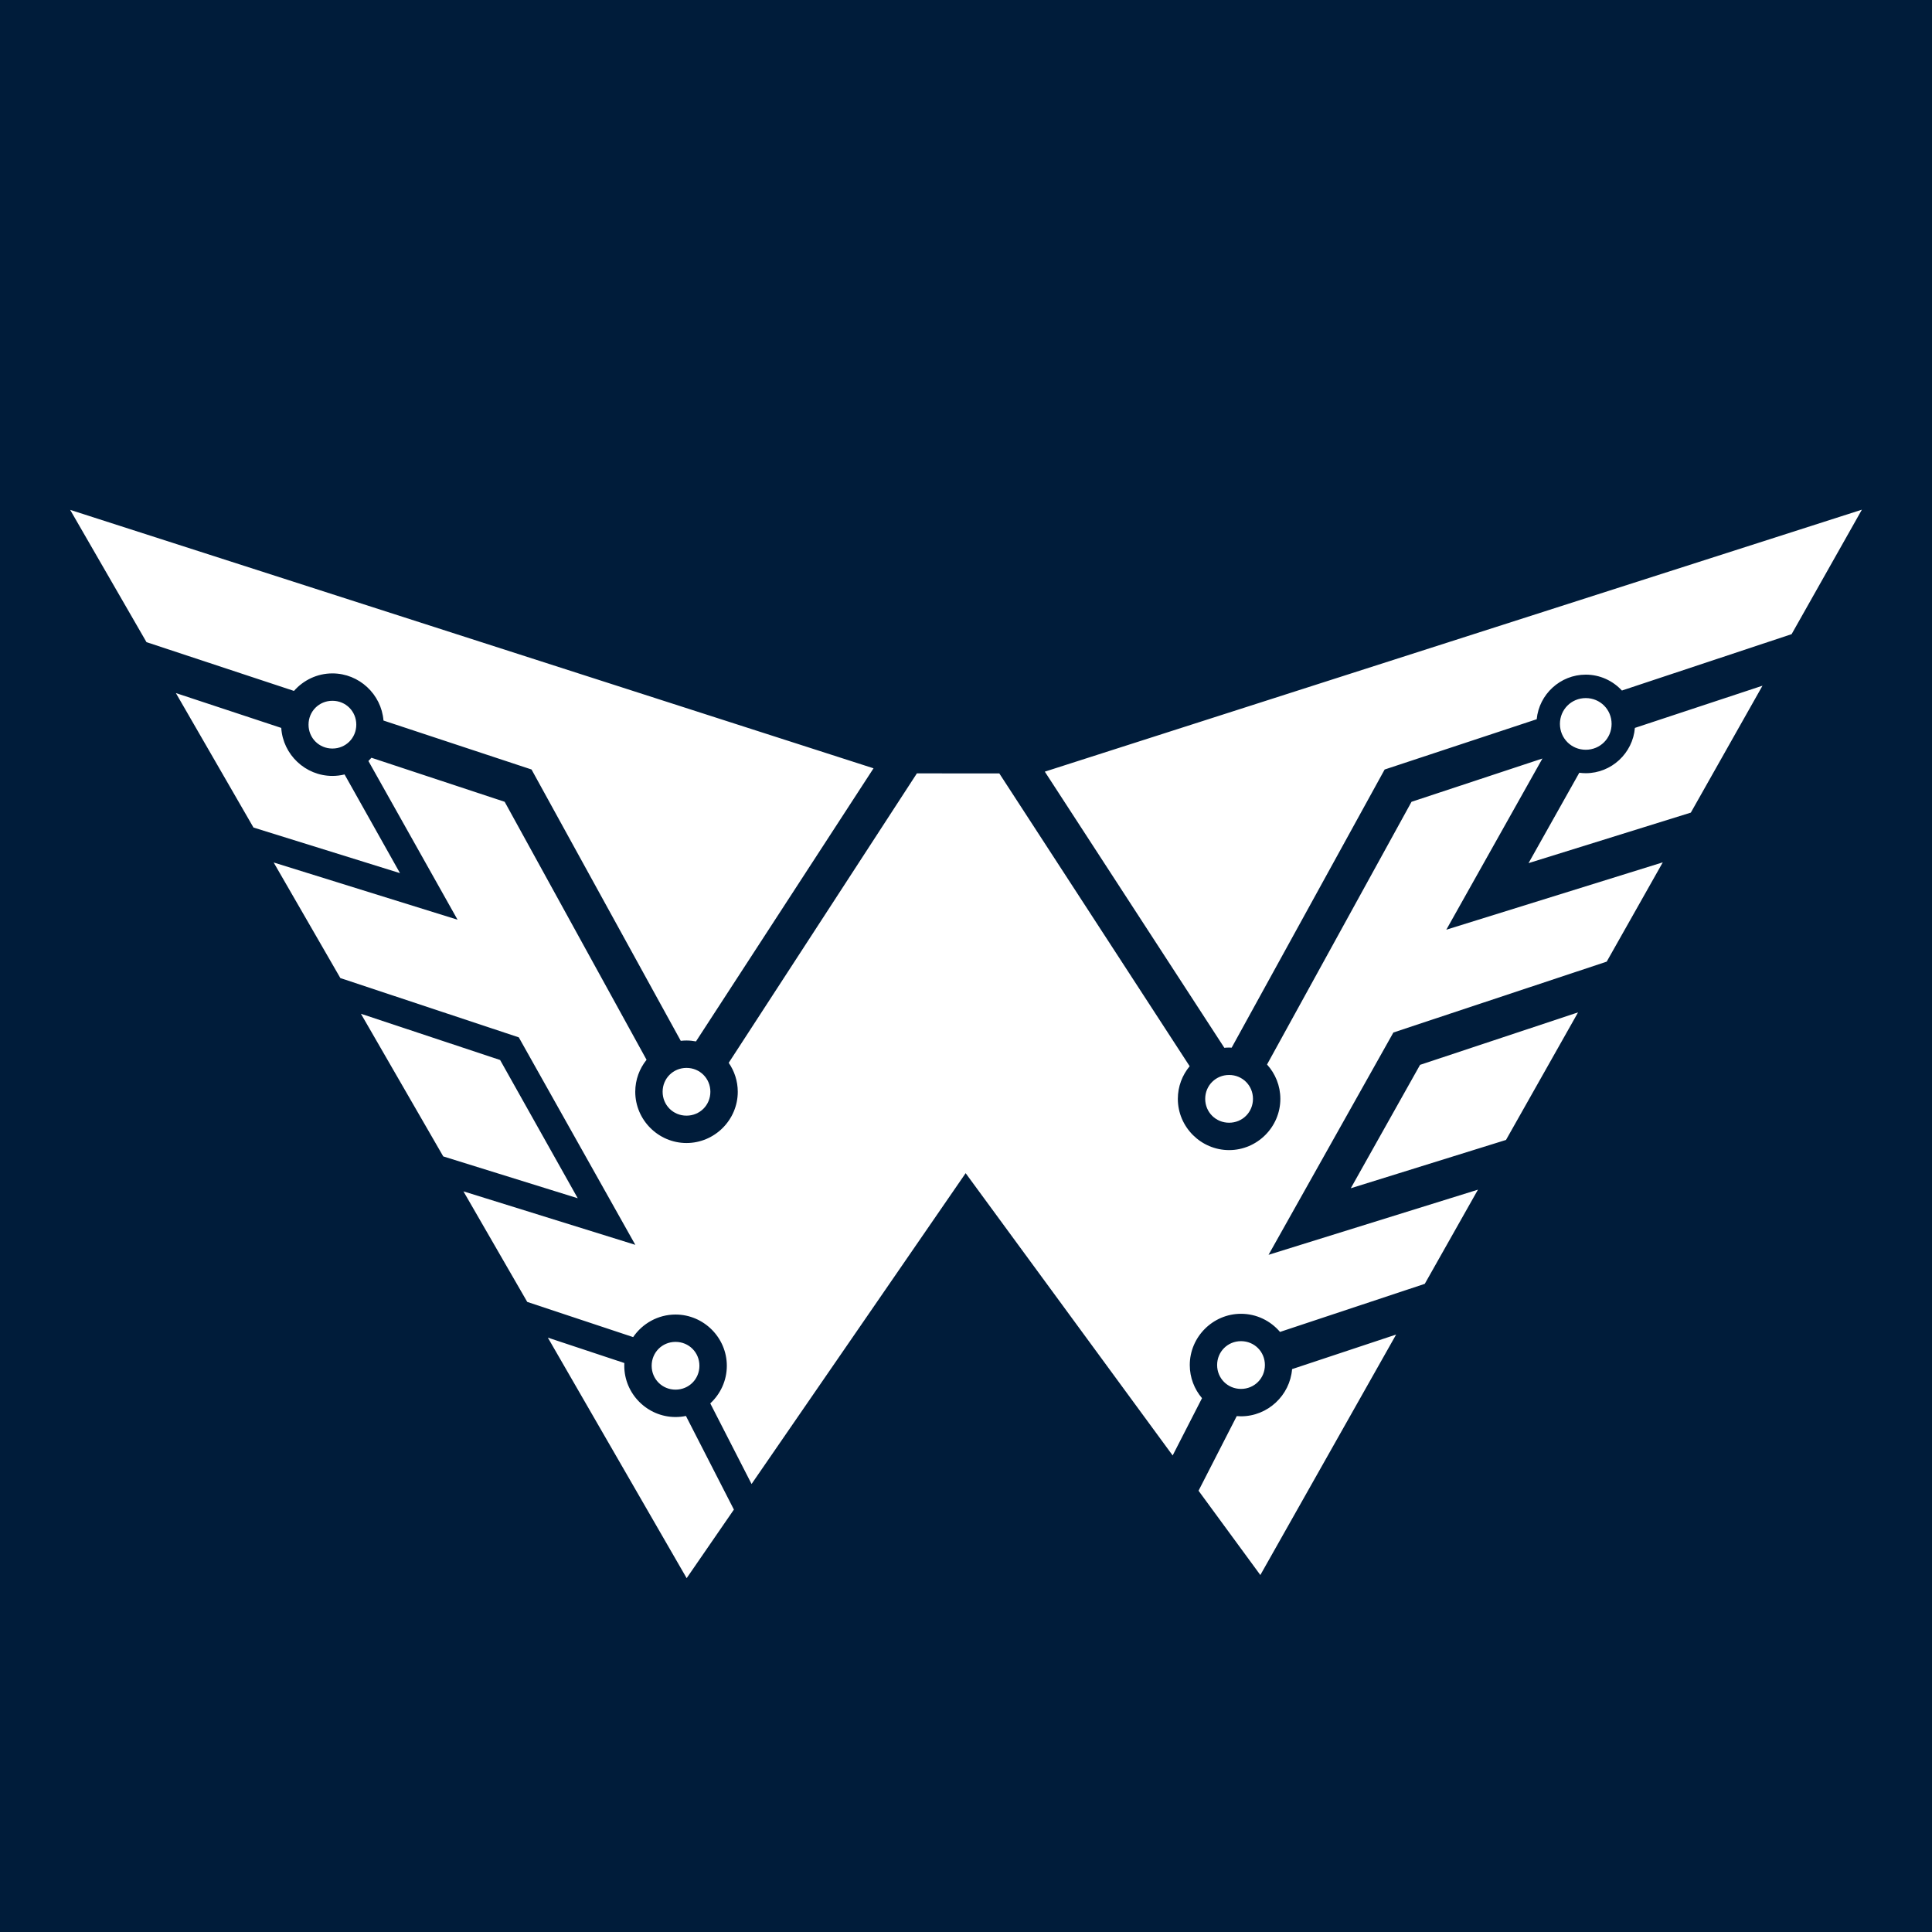
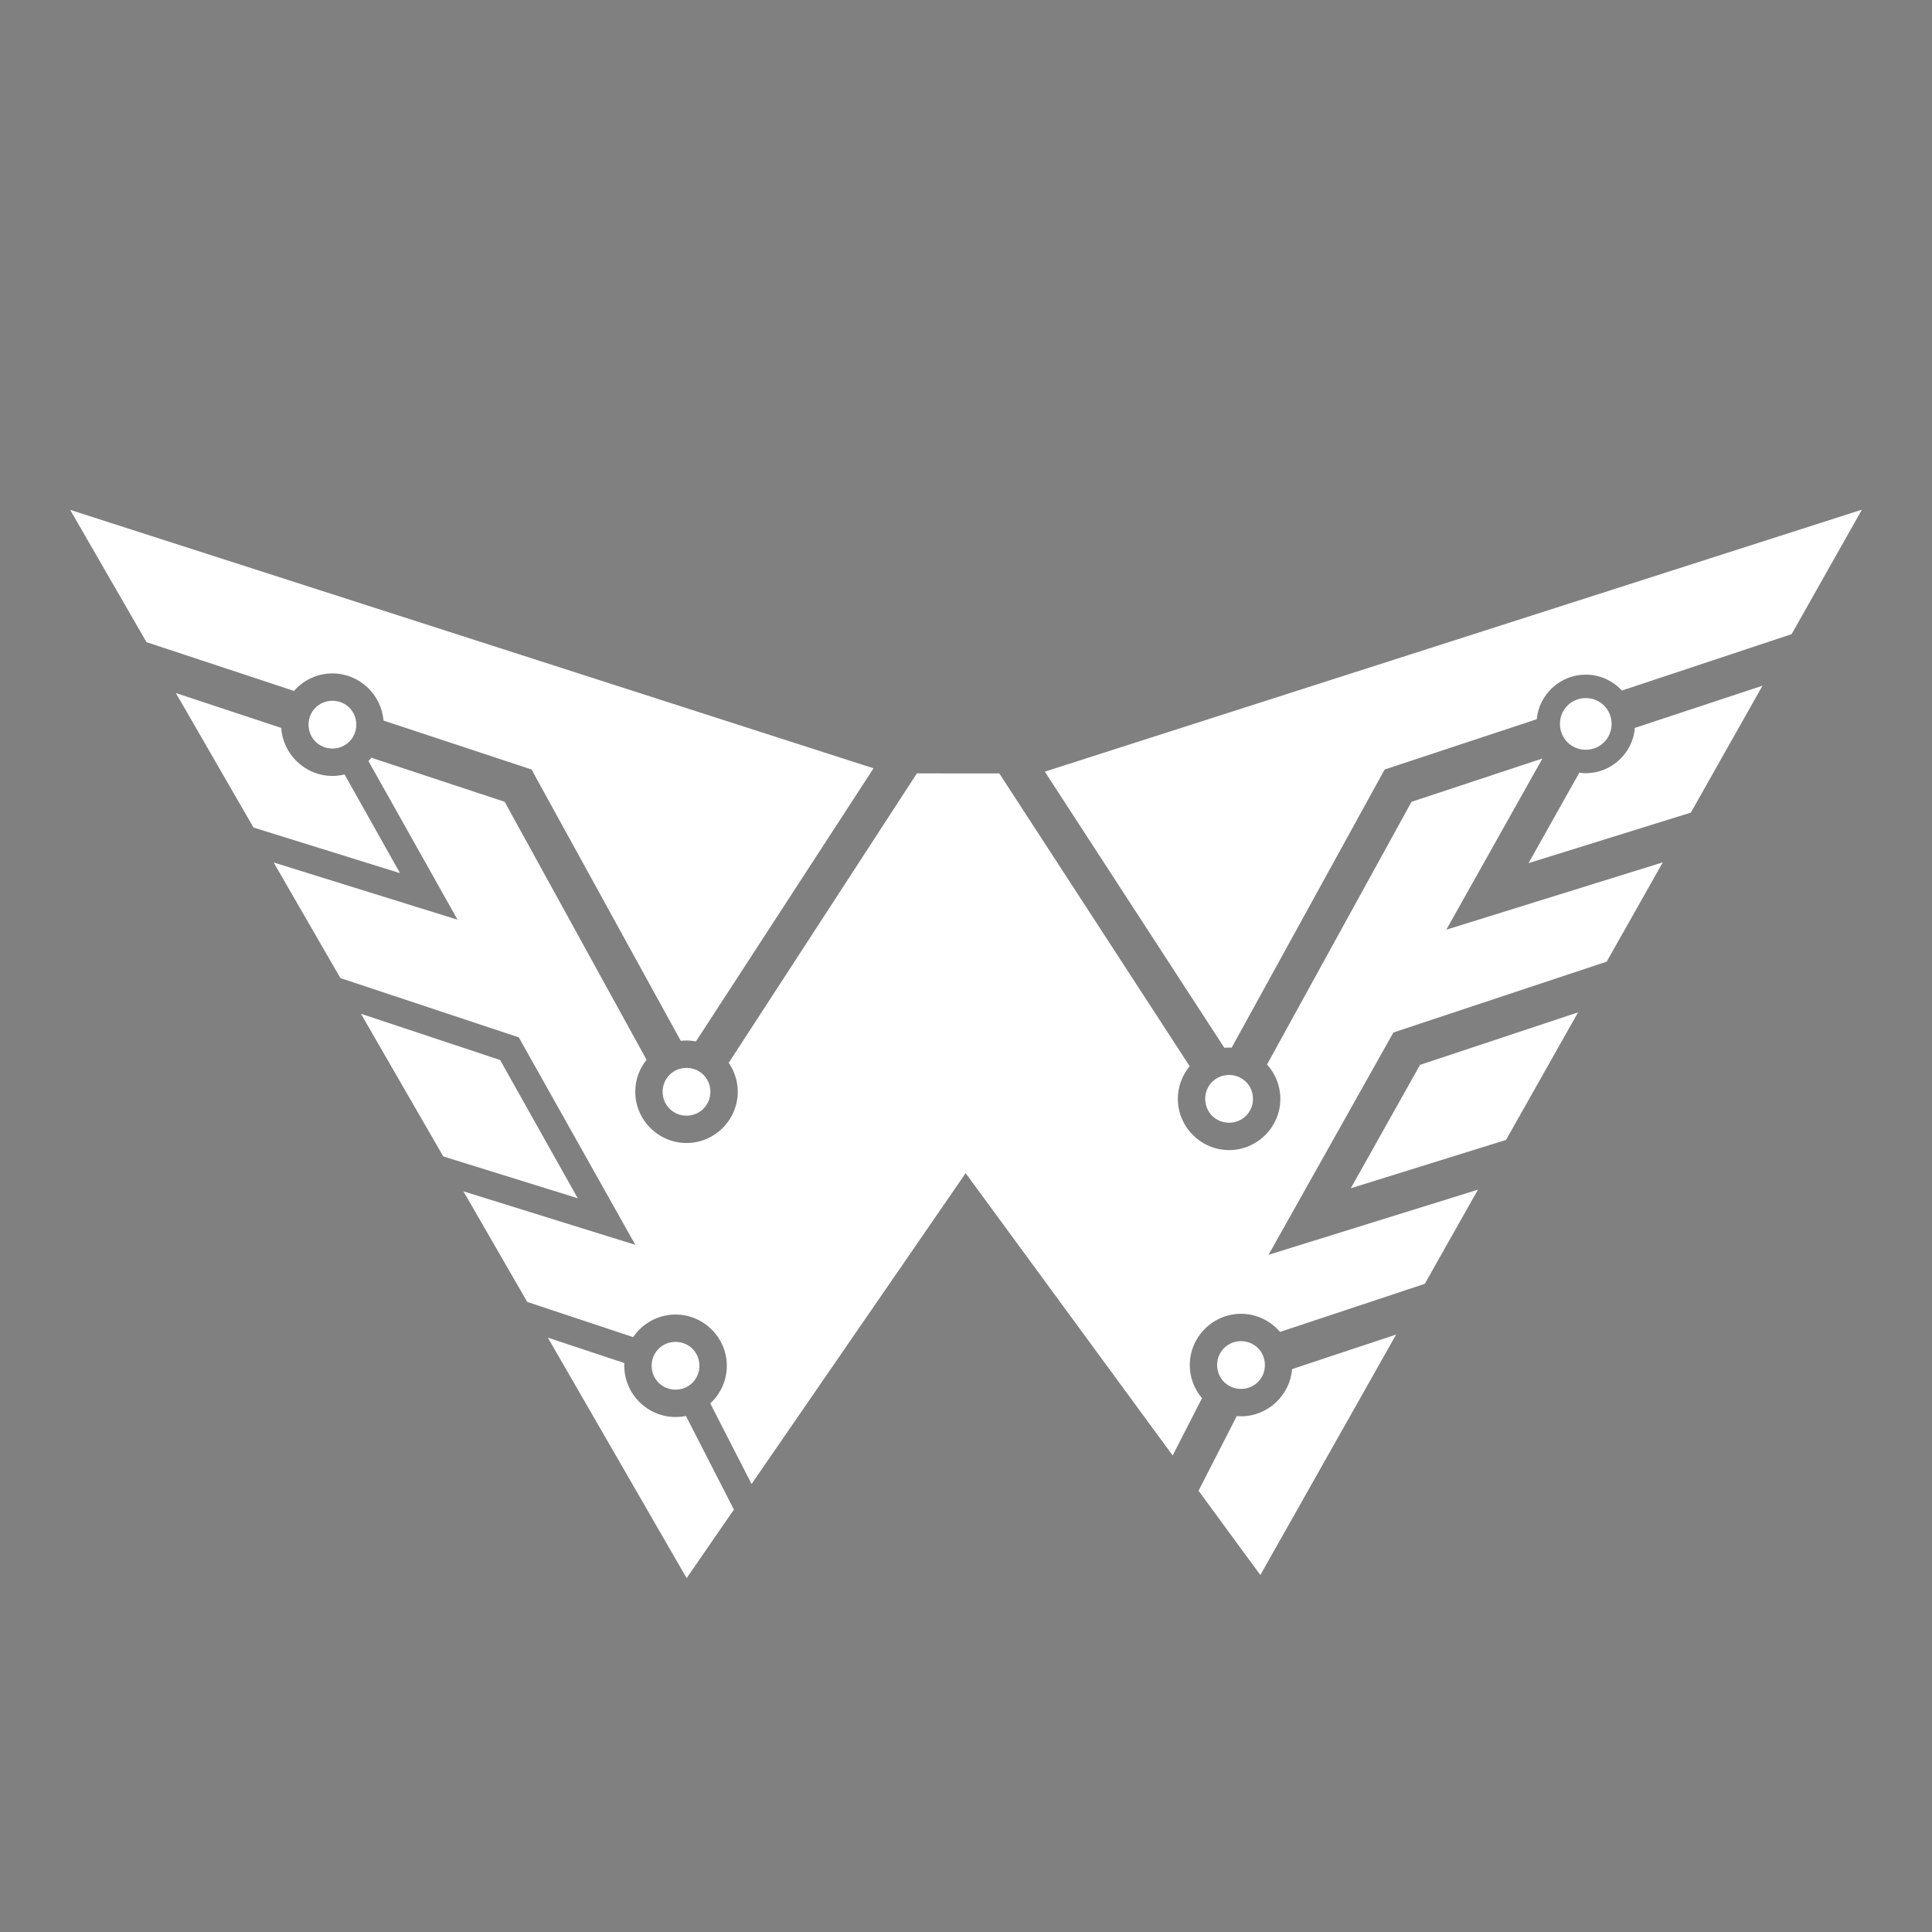
<svg xmlns="http://www.w3.org/2000/svg" xmlns:ns1="http://sodipodi.sourceforge.net/DTD/sodipodi-0.dtd" xmlns:ns2="http://www.inkscape.org/namespaces/inkscape" width="512mm" height="512mm" viewBox="0 0 1935.118 1935.118" version="1.1" id="svg1" xml:space="preserve" ns1:docname="winget_site_icon.svg" ns2:version="1.3.2 (091e20e, 2023-11-25, custom)">
  <rect x="0" y="0" width="1935.118" height="1935.118" fill="#808080" stroke="none" />
  <ns1:namedview id="namedview1" pagecolor="#ffffff" bordercolor="#111111" borderopacity="1" ns2:showpageshadow="0" ns2:pageopacity="0" ns2:pagecheckerboard="1" ns2:deskcolor="#d1d1d1" ns2:document-units="mm" ns2:zoom="0.64031265" ns2:cx="902.68403" ns2:cy="709.8095" ns2:window-width="3840" ns2:window-height="2054" ns2:window-x="3829" ns2:window-y="-11" ns2:window-maximized="1" ns2:current-layer="svg1" />
  <defs id="defs1" />
-   <rect style="fill:#001c3a;fill-opacity:1;stroke-width:7.601;stroke-linecap:round;stroke-linejoin:round;stroke-opacity:0.8" id="rect1" width="1935.118" height="1935.118" x="2.7090766e-05" y="2.7090766e-05" rx="0" ry="365.446" />
  <g id="layer1" transform="matrix(10.384,0,0,10.384,-3198.785,-8075.448)" style="fill:#ffffff">
    <path id="path21-4-9-1" style="fill:#ffffff;stroke-width:2.094" d="m 487.642,826.844 -78.812,25.269 17.316,26.636 c 0.152,-0.014 0.305,-0.022 0.46,-0.022 0.082,0 0.164,0 0.246,0.01 l 14.756,-26.829 14.668,-4.851 c 0.231,-2.402 2.273,-4.301 4.732,-4.301 1.373,0 2.616,0.592 3.486,1.533 l 16.37,-5.438 z m -172.825,0.018 7.362,12.759 14.226,4.705 c 0.909,-1.033 2.236,-1.69 3.708,-1.69 2.581,0 4.722,2.015 4.927,4.547 l 14.28,4.722 14.393,26.172 c 0.182,-0.021 0.367,-0.031 0.554,-0.031 0.312,0 0.618,0.032 0.914,0.088 l 17.127,-26.344 z m 163.238,16.961 -12.309,4.071 c -0.199,2.434 -2.255,4.369 -4.738,4.369 -0.212,0 -0.419,-0.016 -0.624,-0.043 l -4.896,8.717 15.655,-4.873 z m -153.041,0.71 7.485,12.97 14.132,4.399 -5.346,-9.519 c -0.376,0.093 -0.768,0.142 -1.172,0.142 -2.61,0 -4.771,-2.06 -4.935,-4.631 z m 135.994,0.484 c -1.389,0 -2.492,1.102 -2.492,2.492 0,1.389 1.102,2.492 2.492,2.492 1.389,0 2.492,-1.102 2.492,-2.492 0,-1.389 -1.102,-2.492 -2.492,-2.492 z m -120.895,0.261 c -1.287,0 -2.303,1.015 -2.303,2.303 0,1.288 1.015,2.303 2.303,2.303 1.288,0 2.303,-1.015 2.303,-2.303 0,-1.288 -1.015,-2.303 -2.303,-2.303 z m 3.765,5.495 c -0.093,0.109 -0.191,0.213 -0.292,0.314 l 8.597,15.308 -17.737,-5.52 6.434,11.149 17.211,5.719 11.239,20.013 -16.579,-5.159 6.155,10.665 10.215,3.393 c 0.893,-1.31 2.398,-2.176 4.091,-2.176 2.715,0 4.945,2.228 4.945,4.943 0,1.428 -0.617,2.721 -1.597,3.627 l 3.983,7.776 20.65,-29.982 19.968,27.229 2.831,-5.526 c -0.735,-0.864 -1.18,-1.98 -1.18,-3.194 0,-2.715 2.228,-4.945 4.943,-4.945 1.5,0 2.852,0.681 3.761,1.749 l 13.964,-4.639 5.13,-9.084 -20.2,6.286 12.042,-21.444 20.576,-6.836 5.409,-9.577 -20.88,6.497 9.271,-16.513 -12.627,4.176 -13.937,25.339 c 0.797,0.879 1.285,2.043 1.285,3.313 0,2.715 -2.228,4.943 -4.943,4.943 -2.715,0 -4.945,-2.228 -4.945,-4.943 0,-1.191 0.429,-2.29 1.141,-3.147 l -18.361,-28.243 -7.951,-0.004 -18.151,27.919 c 0.55,0.797 0.874,1.759 0.874,2.792 0,2.715 -2.23,4.943 -4.945,4.943 -2.715,0 -4.943,-2.228 -4.943,-4.943 0,-1.163 0.409,-2.237 1.09,-3.085 l -13.686,-24.885 z m 116.387,24.56 -15.24,5.062 -6.682,11.903 14.972,-4.66 z m -117.401,0.135 7.94,13.758 12.972,4.036 -7.487,-13.335 z m 31.403,5.221 c -1.288,0 -2.303,1.015 -2.303,2.303 0,1.287 1.015,2.303 2.303,2.303 1.288,0 2.303,-1.015 2.303,-2.303 0,-1.288 -1.015,-2.303 -2.303,-2.303 z m 52.338,0.682 c -1.288,0 -2.305,1.015 -2.305,2.303 0,1.288 1.017,2.303 2.305,2.303 1.287,0 2.303,-1.015 2.303,-2.303 0,-1.288 -1.015,-2.303 -2.303,-2.303 z m 16.111,25.039 -10.036,3.334 c -0.203,2.533 -2.345,4.551 -4.927,4.551 -0.139,0 -0.276,-0.01 -0.411,-0.018 l -3.685,7.197 5.962,8.131 z m -81.823,0.296 13.389,23.202 4.557,-6.616 -4.627,-9.031 c -0.324,0.068 -0.659,0.103 -1.002,0.103 -2.715,0 -4.945,-2.23 -4.945,-4.945 0,-0.088 8.6e-4,-0.176 0.006,-0.263 z m 66.86,0.341 c -1.288,0 -2.303,1.015 -2.303,2.303 0,1.287 1.015,2.303 2.303,2.303 1.288,0 2.305,-1.015 2.305,-2.303 0,-1.288 -1.017,-2.303 -2.305,-2.303 z m -54.543,0.07 c -1.288,0 -2.303,1.015 -2.303,2.303 0,1.288 1.015,2.303 2.303,2.303 1.288,0 2.303,-1.015 2.303,-2.303 0,-1.288 -1.015,-2.303 -2.303,-2.303 z" />
  </g>
</svg>